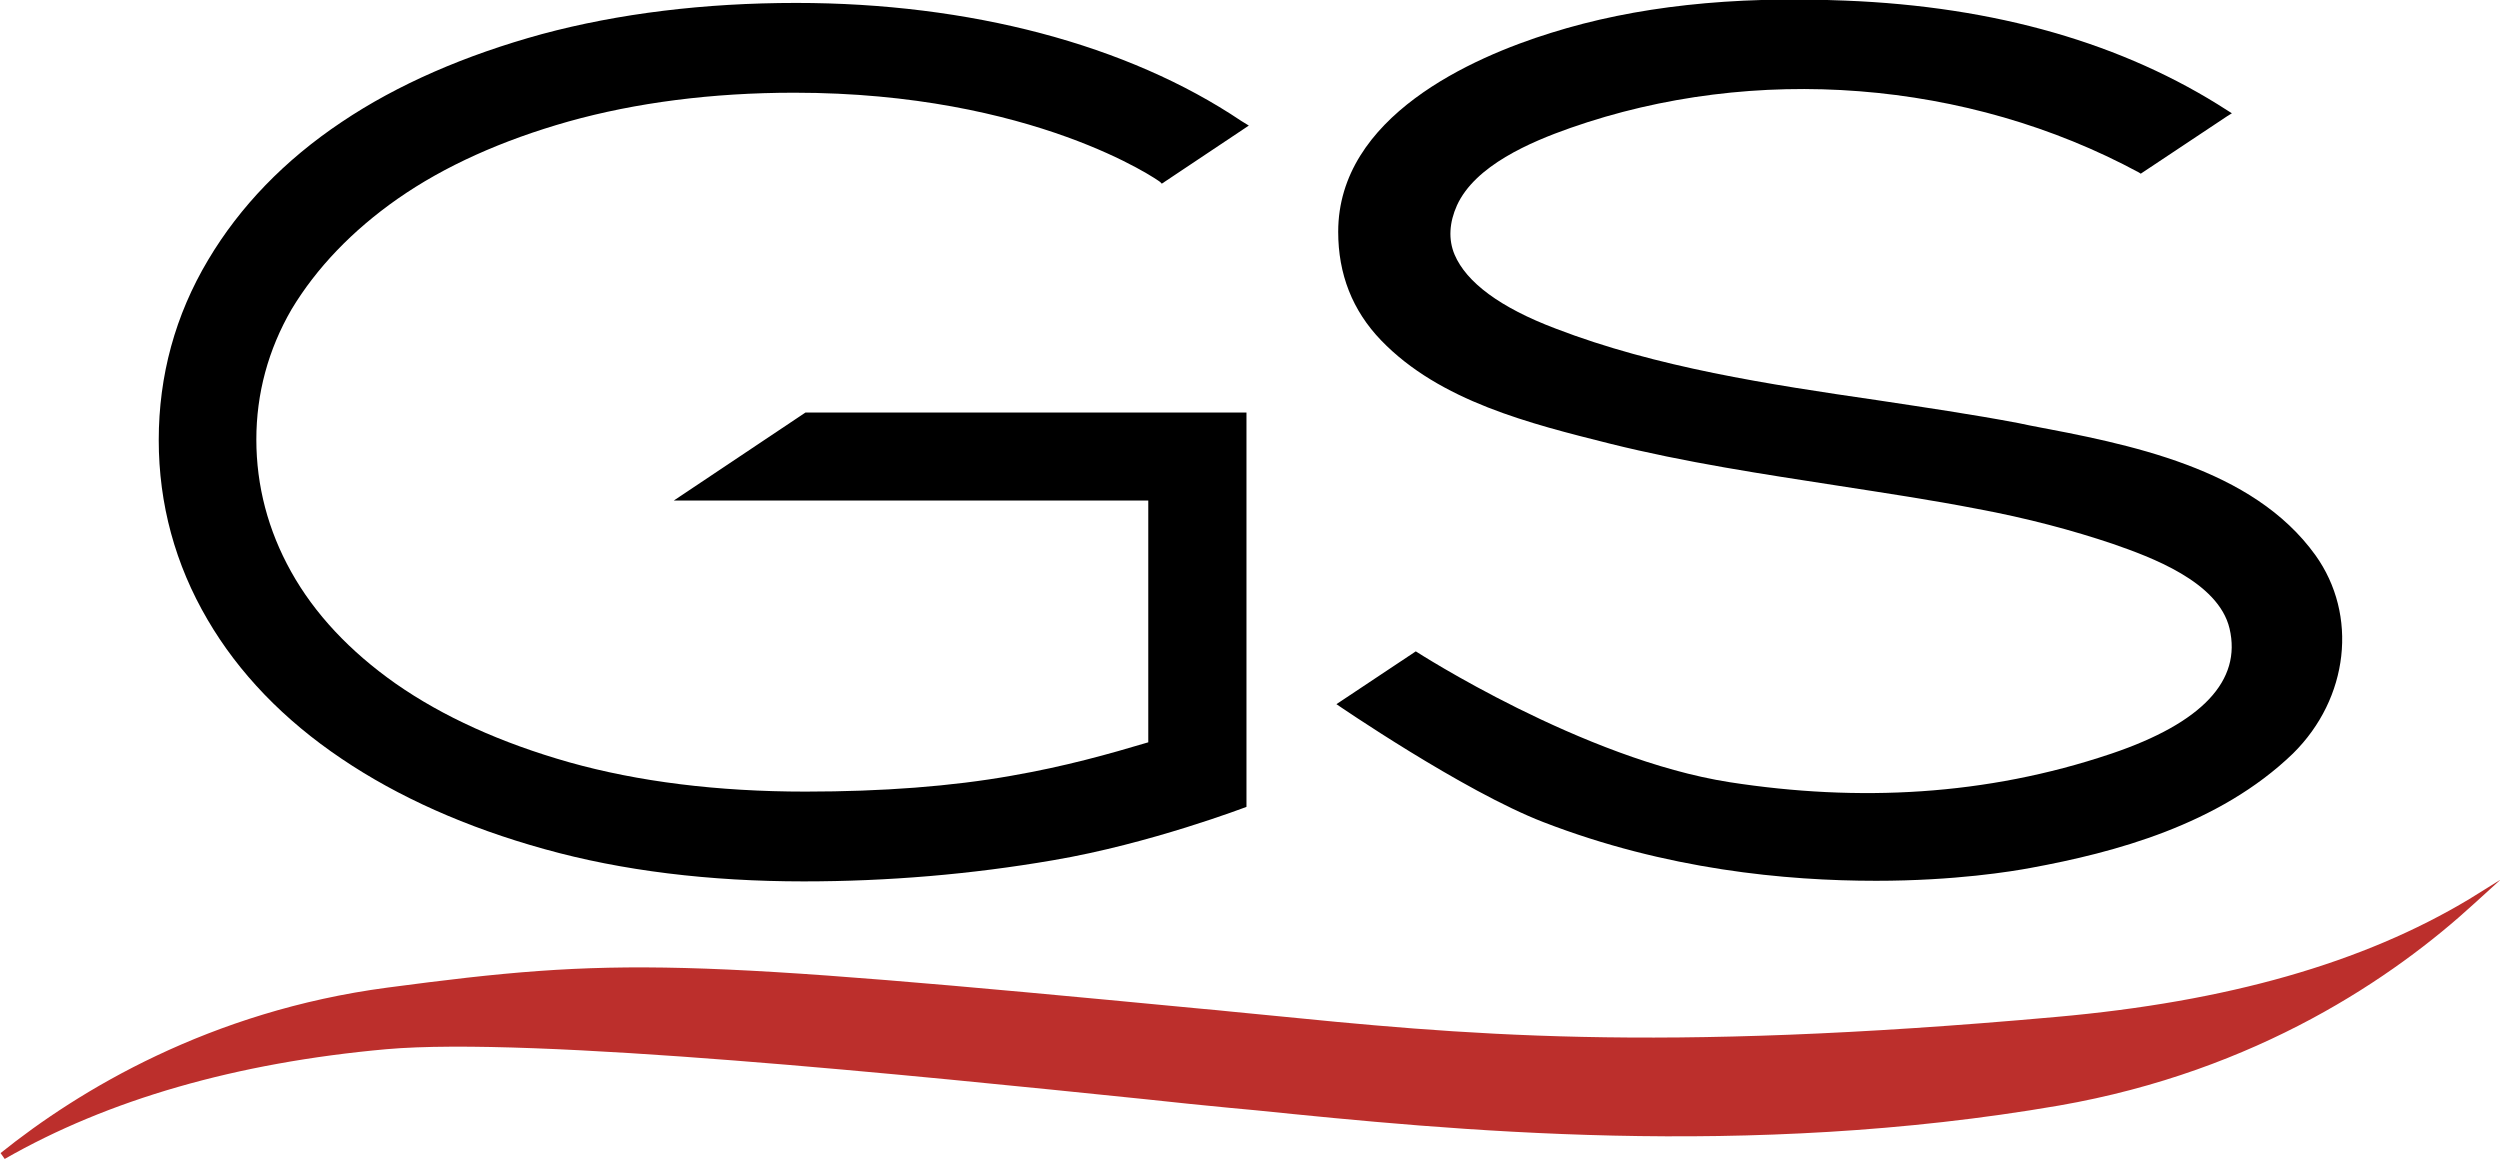
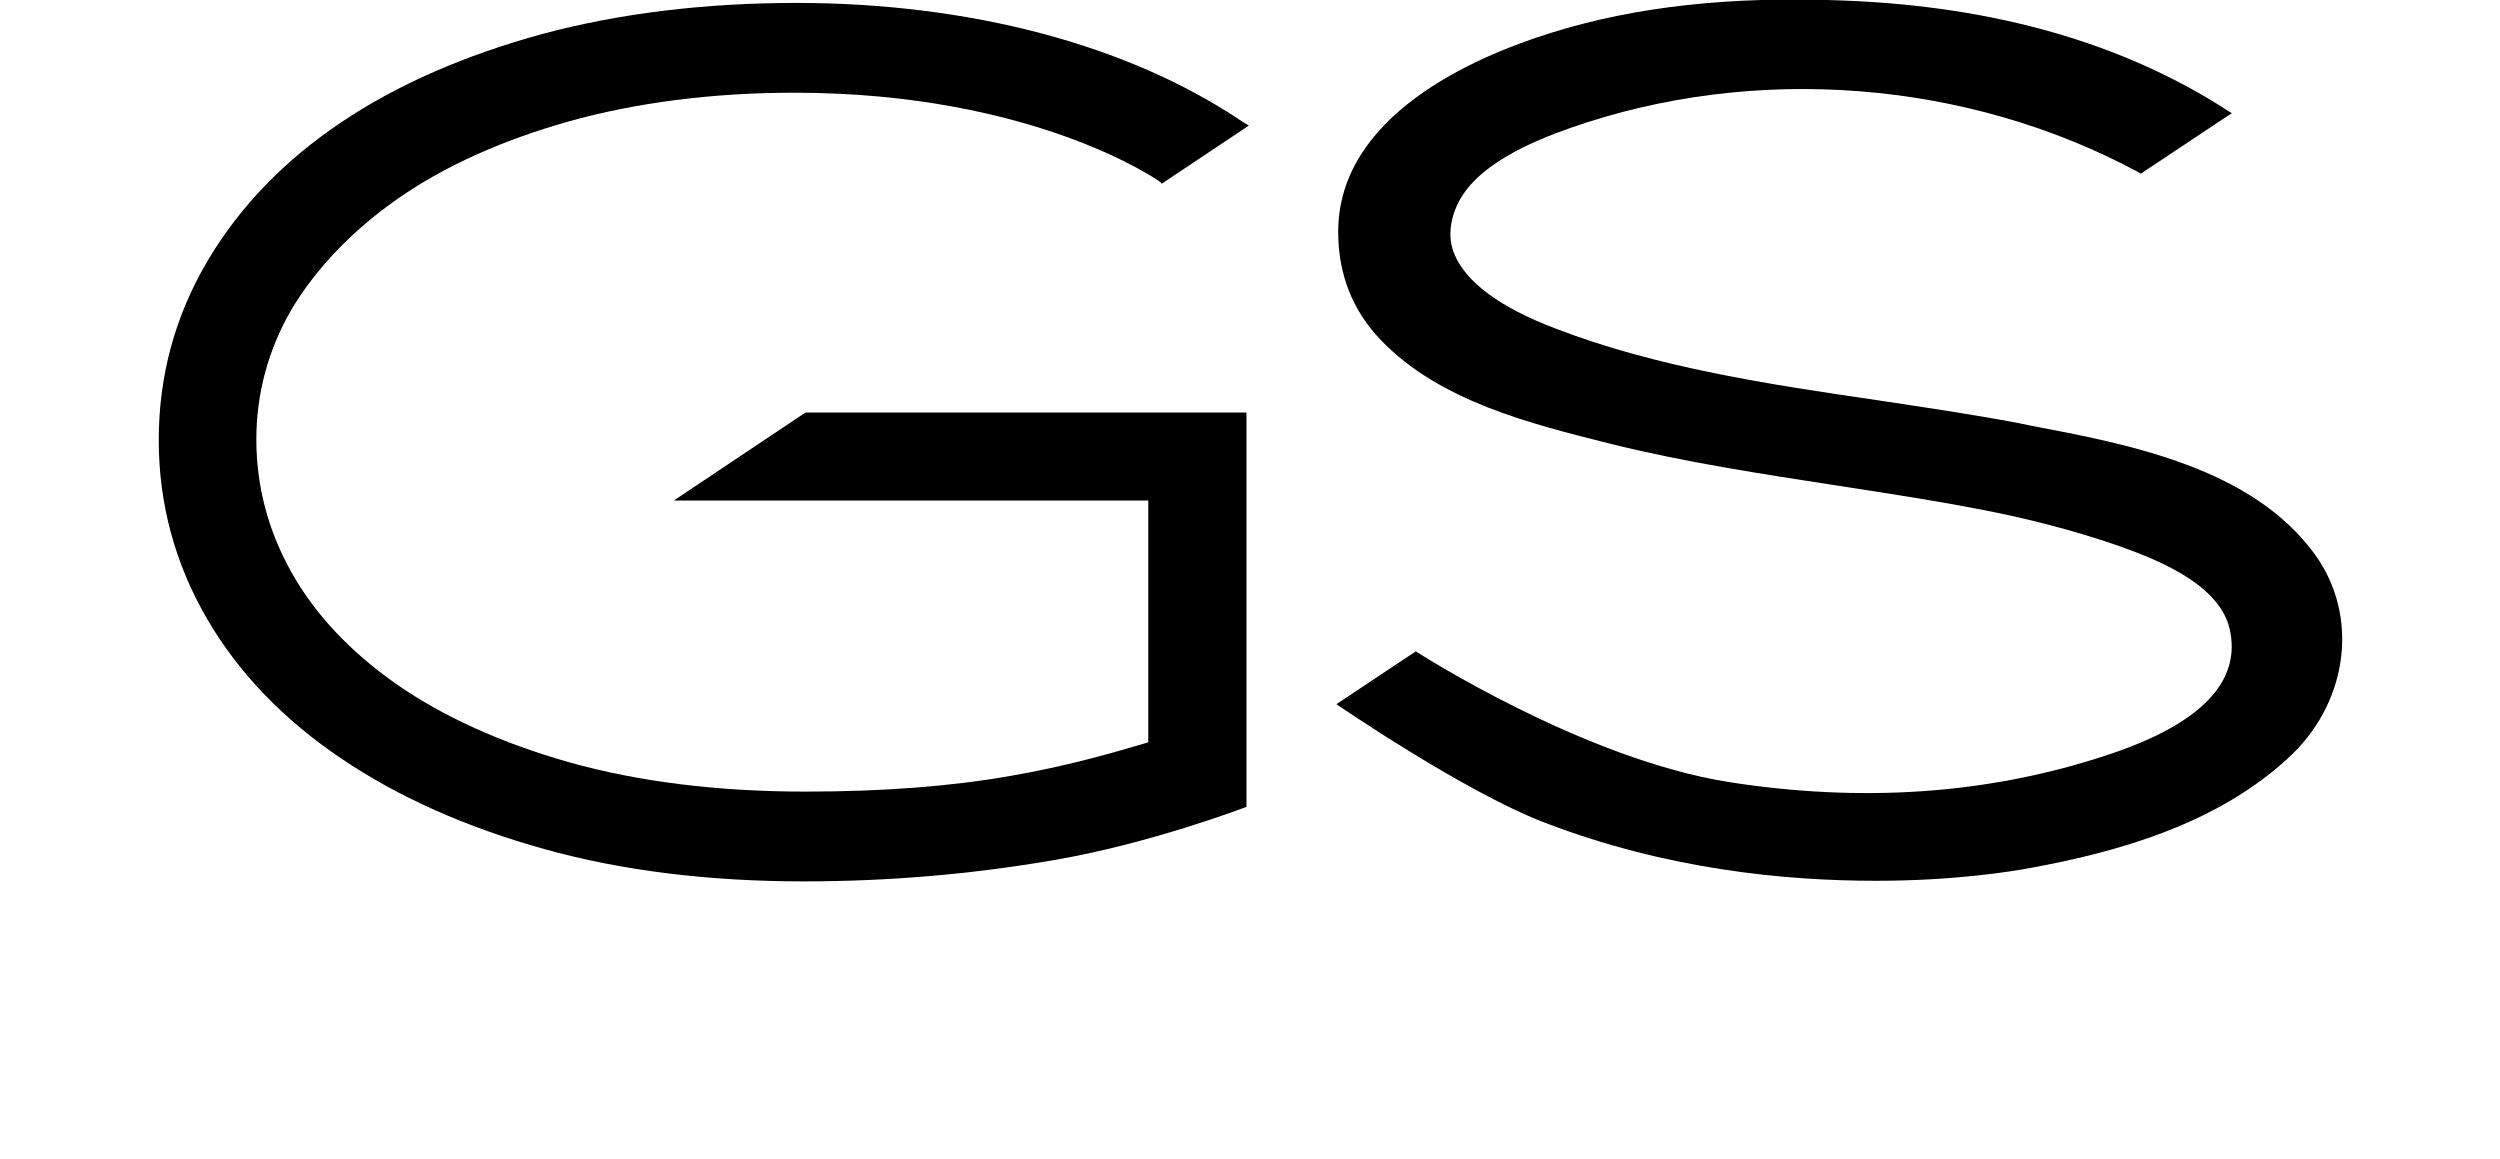
<svg xmlns="http://www.w3.org/2000/svg" width="151" height="70" viewBox="0 0 151 70" fill="none">
  <g clip-path="url(#clip0_194_304)">
-     <path d="M149.153 54.299C142.725 58.162 134.557 60.501 124.188 61.423C99.719 63.62 88.32 62.486 76.21 61.281C75.003 61.175 73.795 61.033 72.552 60.927C41.017 57.914 37.324 57.808 23.403 59.651C12.678 61.068 4.759 65.853 0.035 69.646L0.284 70C6.534 66.42 14.276 64.187 23.332 63.372C32.174 62.592 55.293 64.967 69.108 66.385C71.061 66.597 72.801 66.775 74.292 66.916L75.82 67.058C87.645 68.263 105.473 70.035 124.365 66.775C136.369 64.684 144.643 58.977 149.437 54.582L151.035 53.129L149.153 54.299Z" fill="#BC2F2C" />
    <path d="M139.849 33.529C136.049 28.248 128.591 26.831 122.59 25.696L121.915 25.555C119.109 25.023 116.197 24.598 113.392 24.172C106.822 23.215 100.039 22.187 93.966 19.848C90.593 18.572 88.569 17.048 87.858 15.382C87.468 14.461 87.539 13.433 88 12.405C89.101 9.995 92.439 8.577 94.854 7.727C105.97 3.828 118.825 4.82 129.195 10.42L129.302 10.491L129.408 10.42C130.26 9.853 131.113 9.286 131.965 8.719C132.817 8.152 133.67 7.585 134.522 7.018L134.806 6.841L134.522 6.663C128.272 2.623 120.53 0.39 111.439 0.036C104.585 -0.248 98.761 0.39 93.682 1.985C88.888 3.473 80.827 7.053 80.827 14C80.827 16.552 81.679 18.749 83.419 20.557C86.97 24.243 92.439 25.59 97.234 26.795C101.779 27.929 106.502 28.638 111.084 29.347C113.818 29.772 116.659 30.198 119.394 30.729C122.448 31.296 125.218 32.041 127.632 32.856C129.87 33.636 133.989 35.124 134.664 37.96C135.41 41.114 132.995 43.666 127.561 45.509L127.455 45.544C119.962 48.061 112.255 48.451 104.478 47.246C95.6 45.863 85.514 39.342 85.514 39.342L80.72 42.532C80.72 42.532 88.355 47.777 93.221 49.656C100.643 52.527 107.852 53.2 113.321 53.2C118.08 53.2 121.524 52.633 122.661 52.42C127.668 51.499 134.025 49.833 138.499 45.509C141.873 42.177 142.441 37.144 139.849 33.529Z" fill="black" />
    <path d="M24.006 12.015C26.848 10.03 30.328 8.471 34.341 7.337C38.389 6.203 43.006 5.6 47.978 5.6C62.431 5.6 69.996 10.916 70.067 10.987L70.173 11.094L75.429 7.585L74.967 7.301C68.113 2.694 58.56 0.177 48.084 0.177C42.544 0.177 37.359 0.815 32.743 2.056C28.09 3.332 24.006 5.104 20.633 7.372C17.188 9.676 14.489 12.476 12.571 15.701C10.583 19.033 9.588 22.684 9.588 26.582C9.588 30.446 10.583 34.096 12.536 37.428C14.418 40.653 17.153 43.489 20.633 45.828C24.042 48.132 28.162 49.975 32.885 51.286C37.572 52.597 42.864 53.236 48.546 53.236C53.624 53.236 58.667 52.81 63.603 51.959C69.463 50.967 75.287 48.734 75.287 48.734V24.916H48.652L40.697 30.233H69.356V44.836C66.977 45.544 64.349 46.289 61.082 46.856C57.495 47.494 53.304 47.813 48.652 47.813C43.325 47.813 38.531 47.21 34.376 46.041C30.257 44.871 26.741 43.276 23.9 41.291C21.13 39.342 18.999 37.073 17.579 34.522C16.194 32.041 15.483 29.347 15.483 26.547C15.483 23.782 16.194 21.124 17.614 18.678C19.106 16.198 21.272 13.929 24.006 12.015Z" fill="black" />
  </g>
  <defs>
    <clipPath id="clip0_194_304">
      <rect width="151" height="70" fill="white" />
    </clipPath>
  </defs>
</svg>